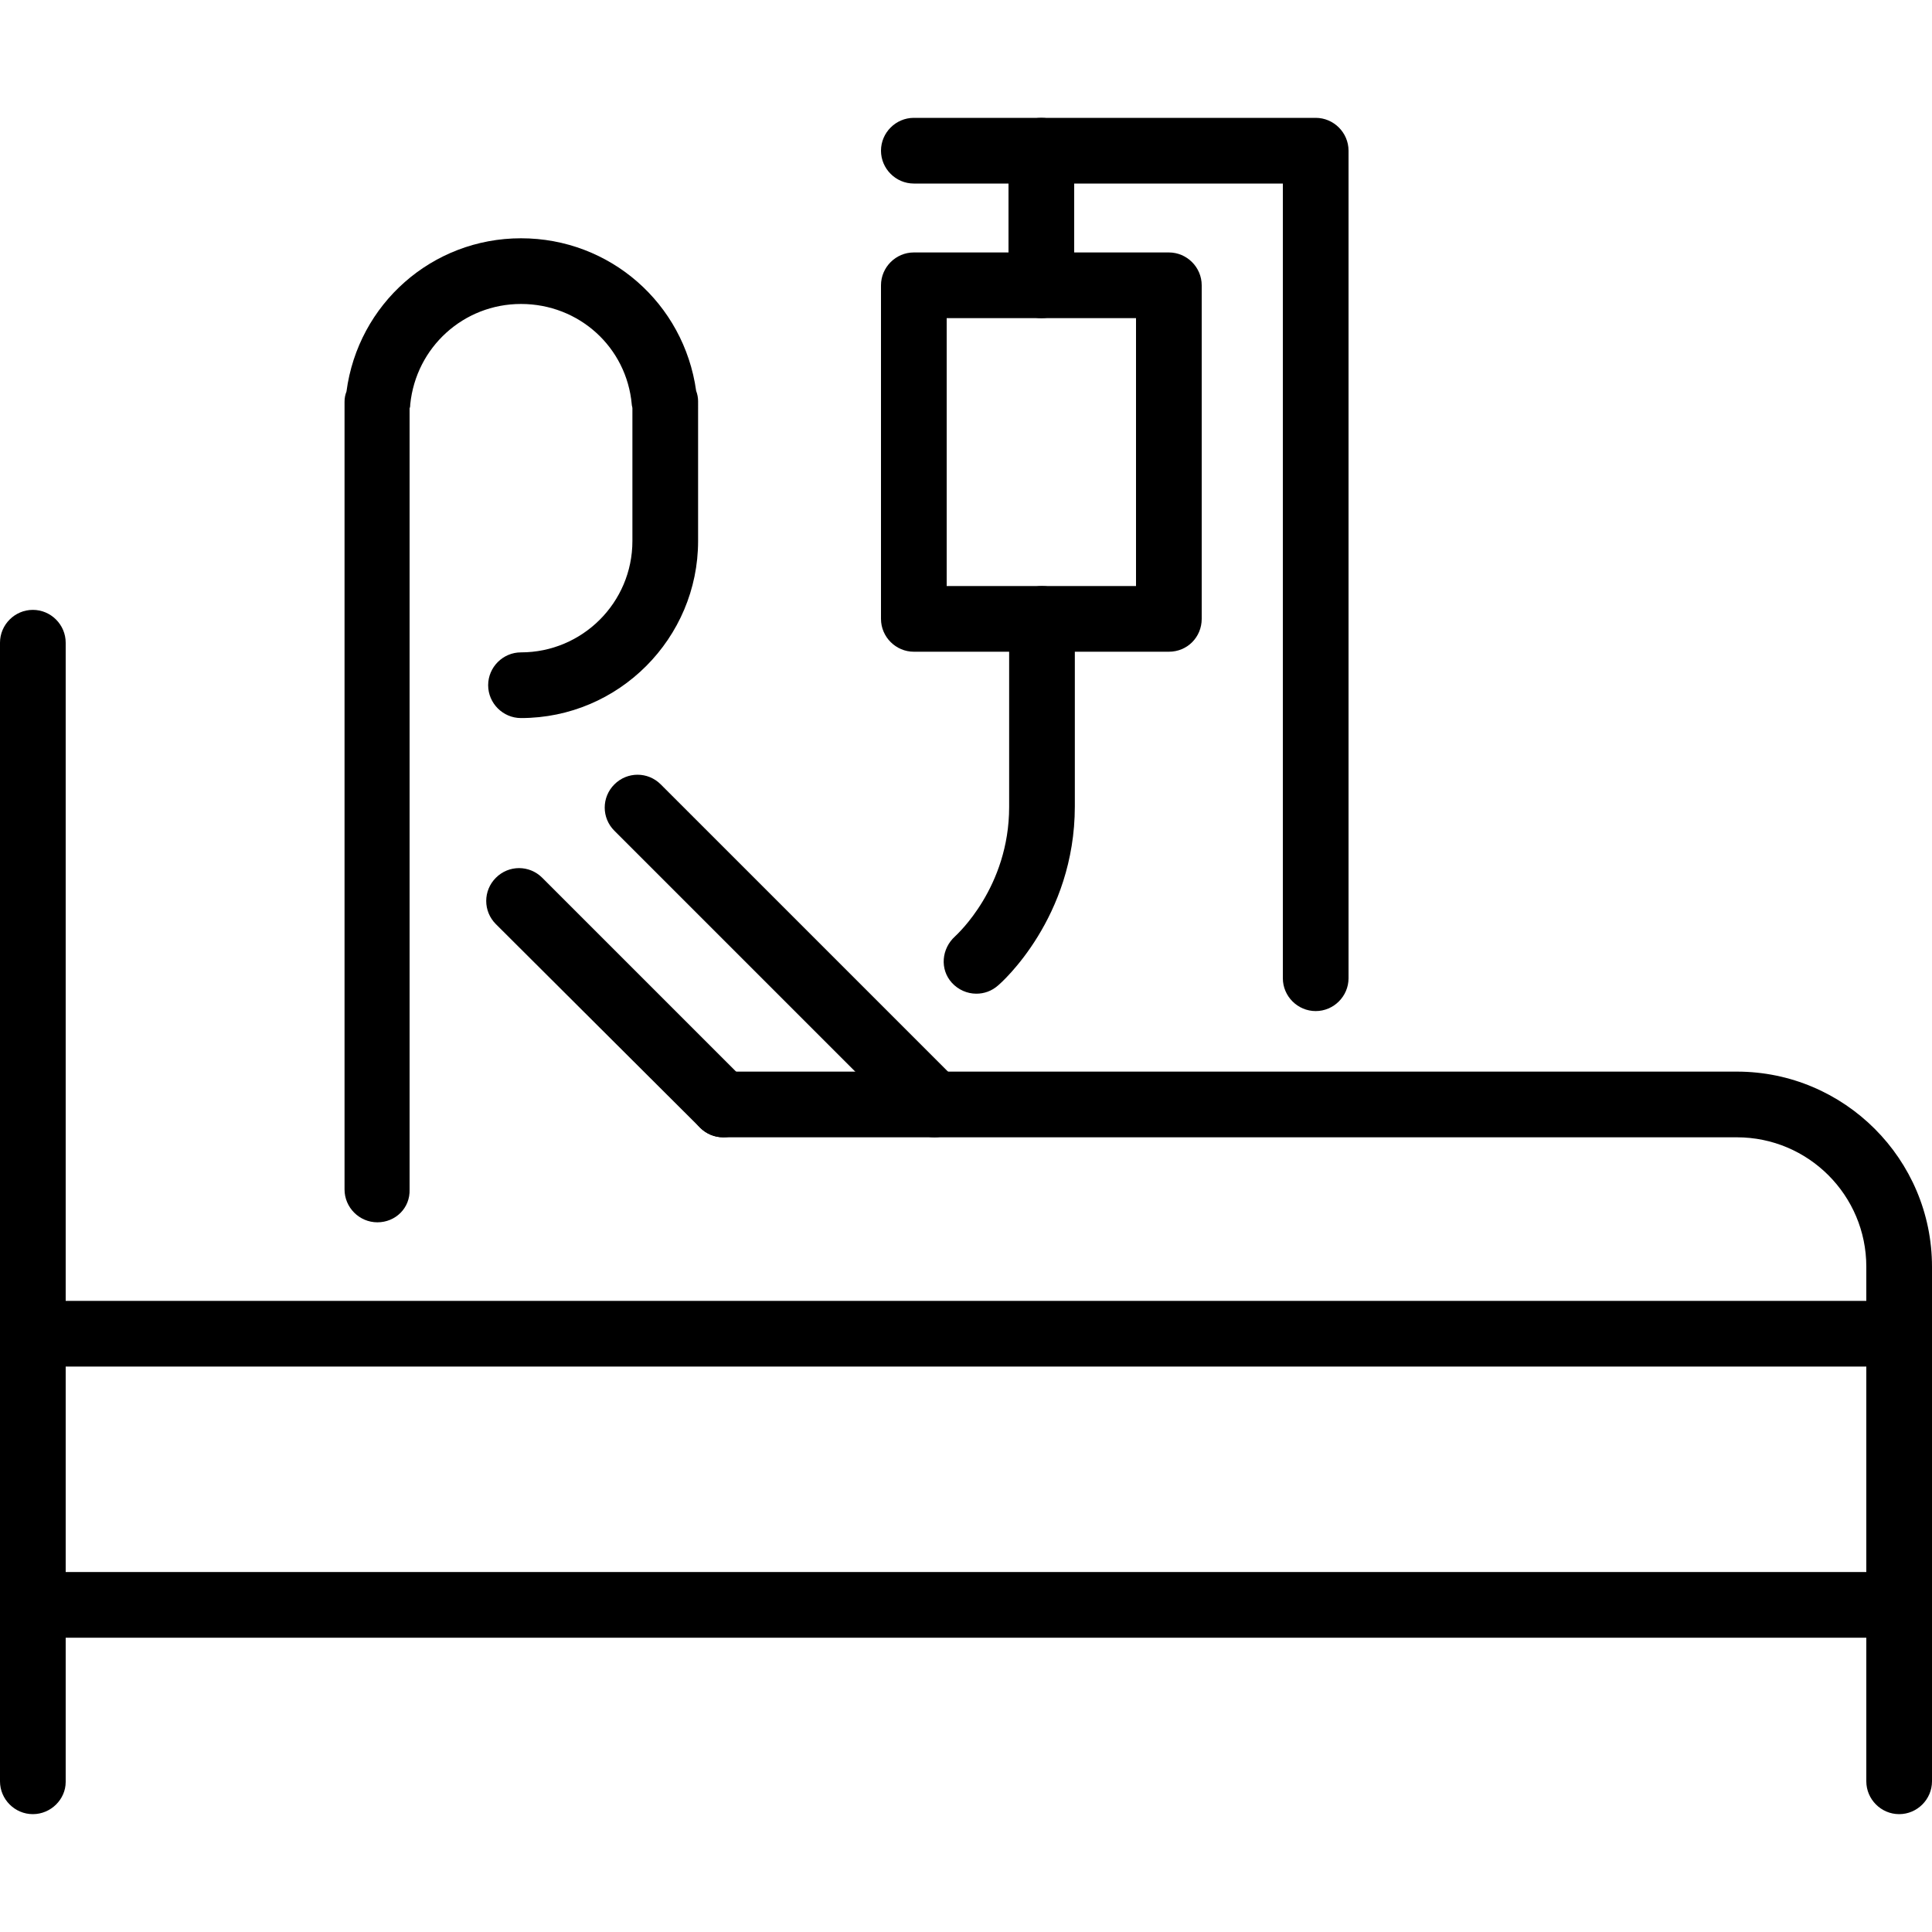
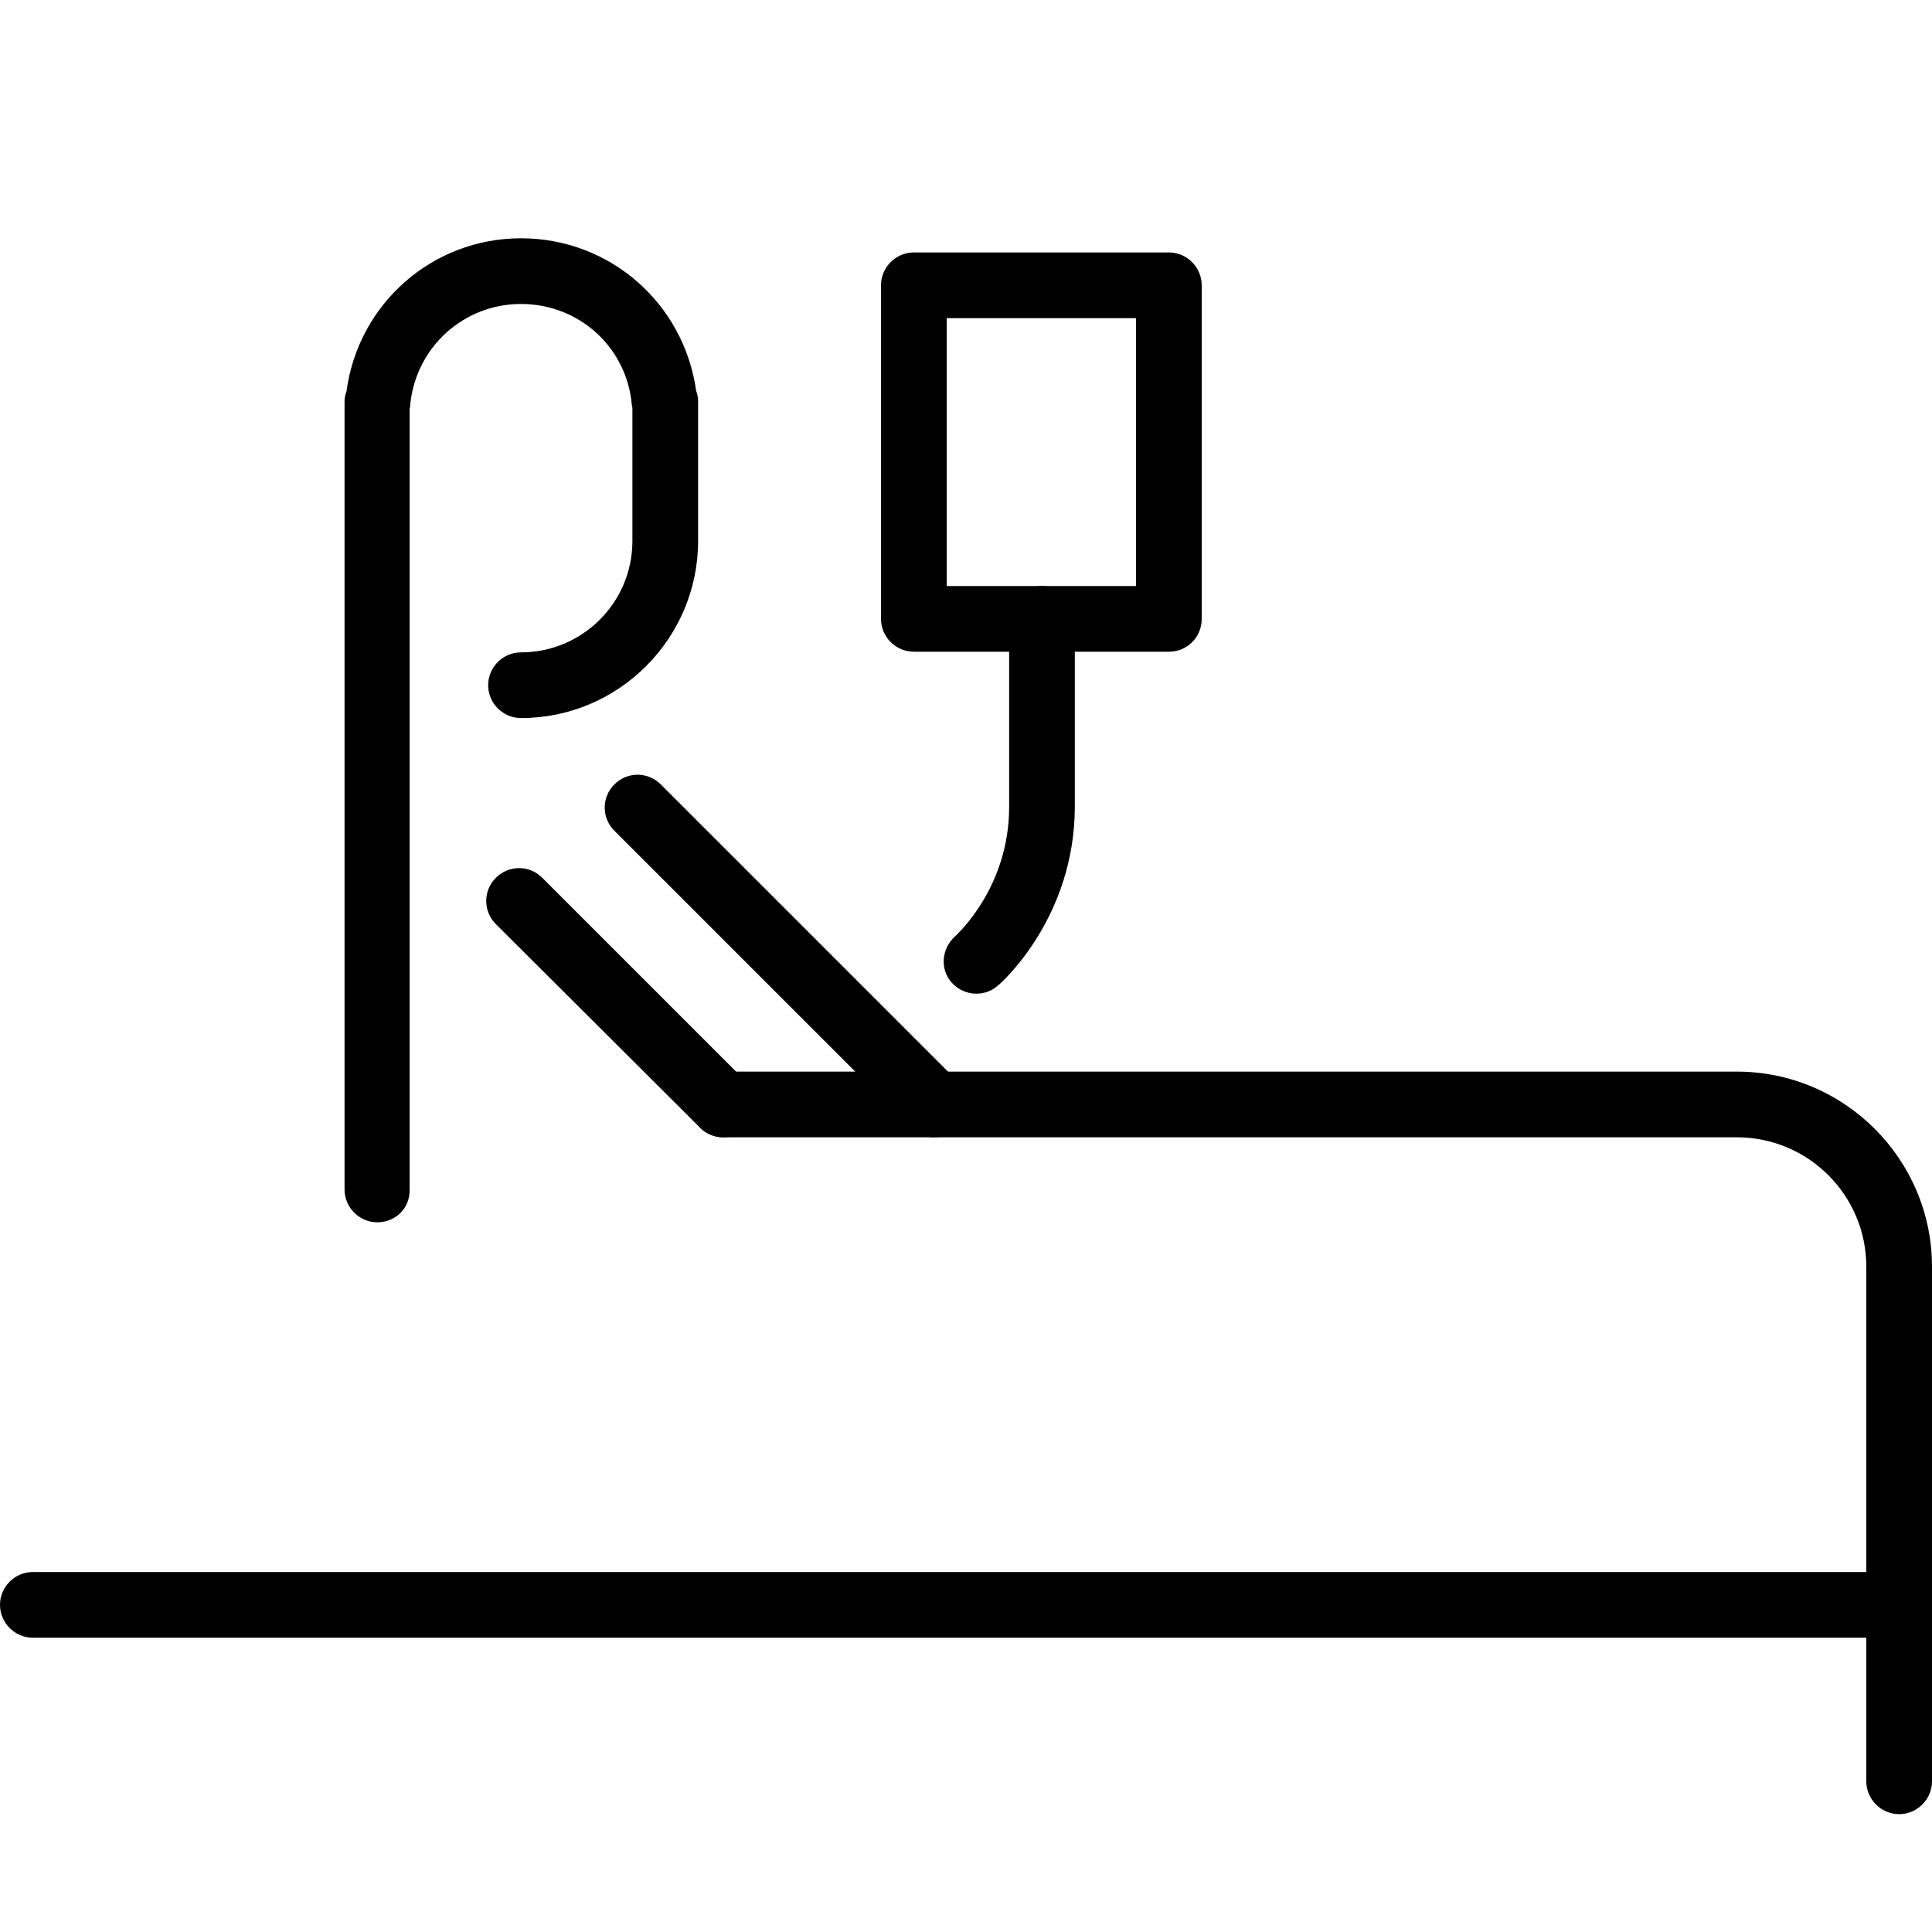
<svg xmlns="http://www.w3.org/2000/svg" version="1.1" id="レイヤー_1" x="0px" y="0px" viewBox="0 0 300 300" style="enable-background:new 0 0 300 300;" xml:space="preserve">
  <g>
    <path d="M58.6,189.8c-2.8,0-5.1-2.3-5.1-5.1V62.4c0-0.6,0.1-1.1,0.3-1.6C55.6,47.2,67.1,37,80.9,37s25.3,10.1,27.2,23.7   c0.2,0.5,0.3,1.1,0.3,1.6V84c0,15.1-12.3,27.5-27.5,27.5c-2.8,0-5.1-2.3-5.1-5.1c0-2.8,2.3-5.1,5.1-5.1c9.5,0,17.3-7.7,17.3-17.3   V63.4c0-0.2-0.1-0.4-0.1-0.6c-0.8-8.9-8.2-15.6-17.2-15.6c-8.9,0-16.3,6.7-17.2,15.6c0,0.2,0,0.4-0.1,0.6v121.3   C63.7,187.6,61.4,189.8,58.6,189.8z" />
    <path d="M145.1,176.6c-1.3,0-2.6-0.5-3.6-1.5L95.4,129c-2-2-2-5.2,0-7.2s5.2-2,7.2,0l46.1,46.1c2,2,2,5.2,0,7.2   C147.8,176.1,146.4,176.6,145.1,176.6z" />
    <path d="M112.3,176.6c-1.3,0-2.6-0.5-3.6-1.5L77,143.5c-2-2-2-5.2,0-7.2s5.2-2,7.2,0l31.7,31.7c2,2,2,5.2,0,7.2   C114.9,176.1,113.6,176.6,112.3,176.6z" />
    <path d="M294.9,281.7c-2.8,0-5.1-2.3-5.1-5.1v-79.9c0-11.1-9-20.1-20.1-20.1H112.3c-2.8,0-5.1-2.3-5.1-5.1s2.3-5.1,5.1-5.1h157.4   c16.7,0,30.3,13.6,30.3,30.3v79.9C300,279.4,297.7,281.7,294.9,281.7z" />
-     <path d="M5.1,281.7c-2.8,0-5.1-2.3-5.1-5.1V99.8c0-2.8,2.3-5.1,5.1-5.1s5.1,2.3,5.1,5.1v176.9C10.2,279.4,7.9,281.7,5.1,281.7z" />
-     <path d="M294.9,212.2H5.1c-2.8,0-5.1-2.3-5.1-5.1s2.3-5.1,5.1-5.1h289.8c2.8,0,5.1,2.3,5.1,5.1S297.7,212.2,294.9,212.2z" />
+     <path d="M294.9,212.2c-2.8,0-5.1-2.3-5.1-5.1s2.3-5.1,5.1-5.1h289.8c2.8,0,5.1,2.3,5.1,5.1S297.7,212.2,294.9,212.2z" />
    <path d="M294.9,254.3H5.1c-2.8,0-5.1-2.3-5.1-5.1s2.3-5.1,5.1-5.1h289.8c2.8,0,5.1,2.3,5.1,5.1S297.7,254.3,294.9,254.3z" />
-     <path d="M204.3,157c-2.8,0-5.1-2.3-5.1-5.1V28.5h-57.3c-2.8,0-5.1-2.3-5.1-5.1s2.3-5.1,5.1-5.1h62.4c2.8,0,5.1,2.3,5.1,5.1v128.5   C209.4,154.7,207.1,157,204.3,157z" />
-     <path d="M161.7,49.4c-2.8,0-5.1-2.3-5.1-5.1V23.4c0-2.8,2.3-5.1,5.1-5.1s5.1,2.3,5.1,5.1v20.9C166.8,47.1,164.6,49.4,161.7,49.4z" />
    <path d="M181.5,101.2h-39.6c-2.8,0-5.1-2.3-5.1-5.1V44.3c0-2.8,2.3-5.1,5.1-5.1h39.6c2.8,0,5.1,2.3,5.1,5.1v51.8   C186.6,98.9,184.4,101.2,181.5,101.2z M147,91h29.4V49.4H147V91z" />
    <path d="M151.6,154.3c-1.4,0-2.8-0.6-3.8-1.7c-1.9-2.1-1.6-5.3,0.5-7.2c0.3-0.3,8.4-7.6,8.4-20.1V96.1c0-2.8,2.3-5.1,5.1-5.1   s5.1,2.3,5.1,5.1v29.1c0,17.3-11.4,27.4-11.9,27.8C154,153.9,152.8,154.3,151.6,154.3z" />
  </g>
</svg>